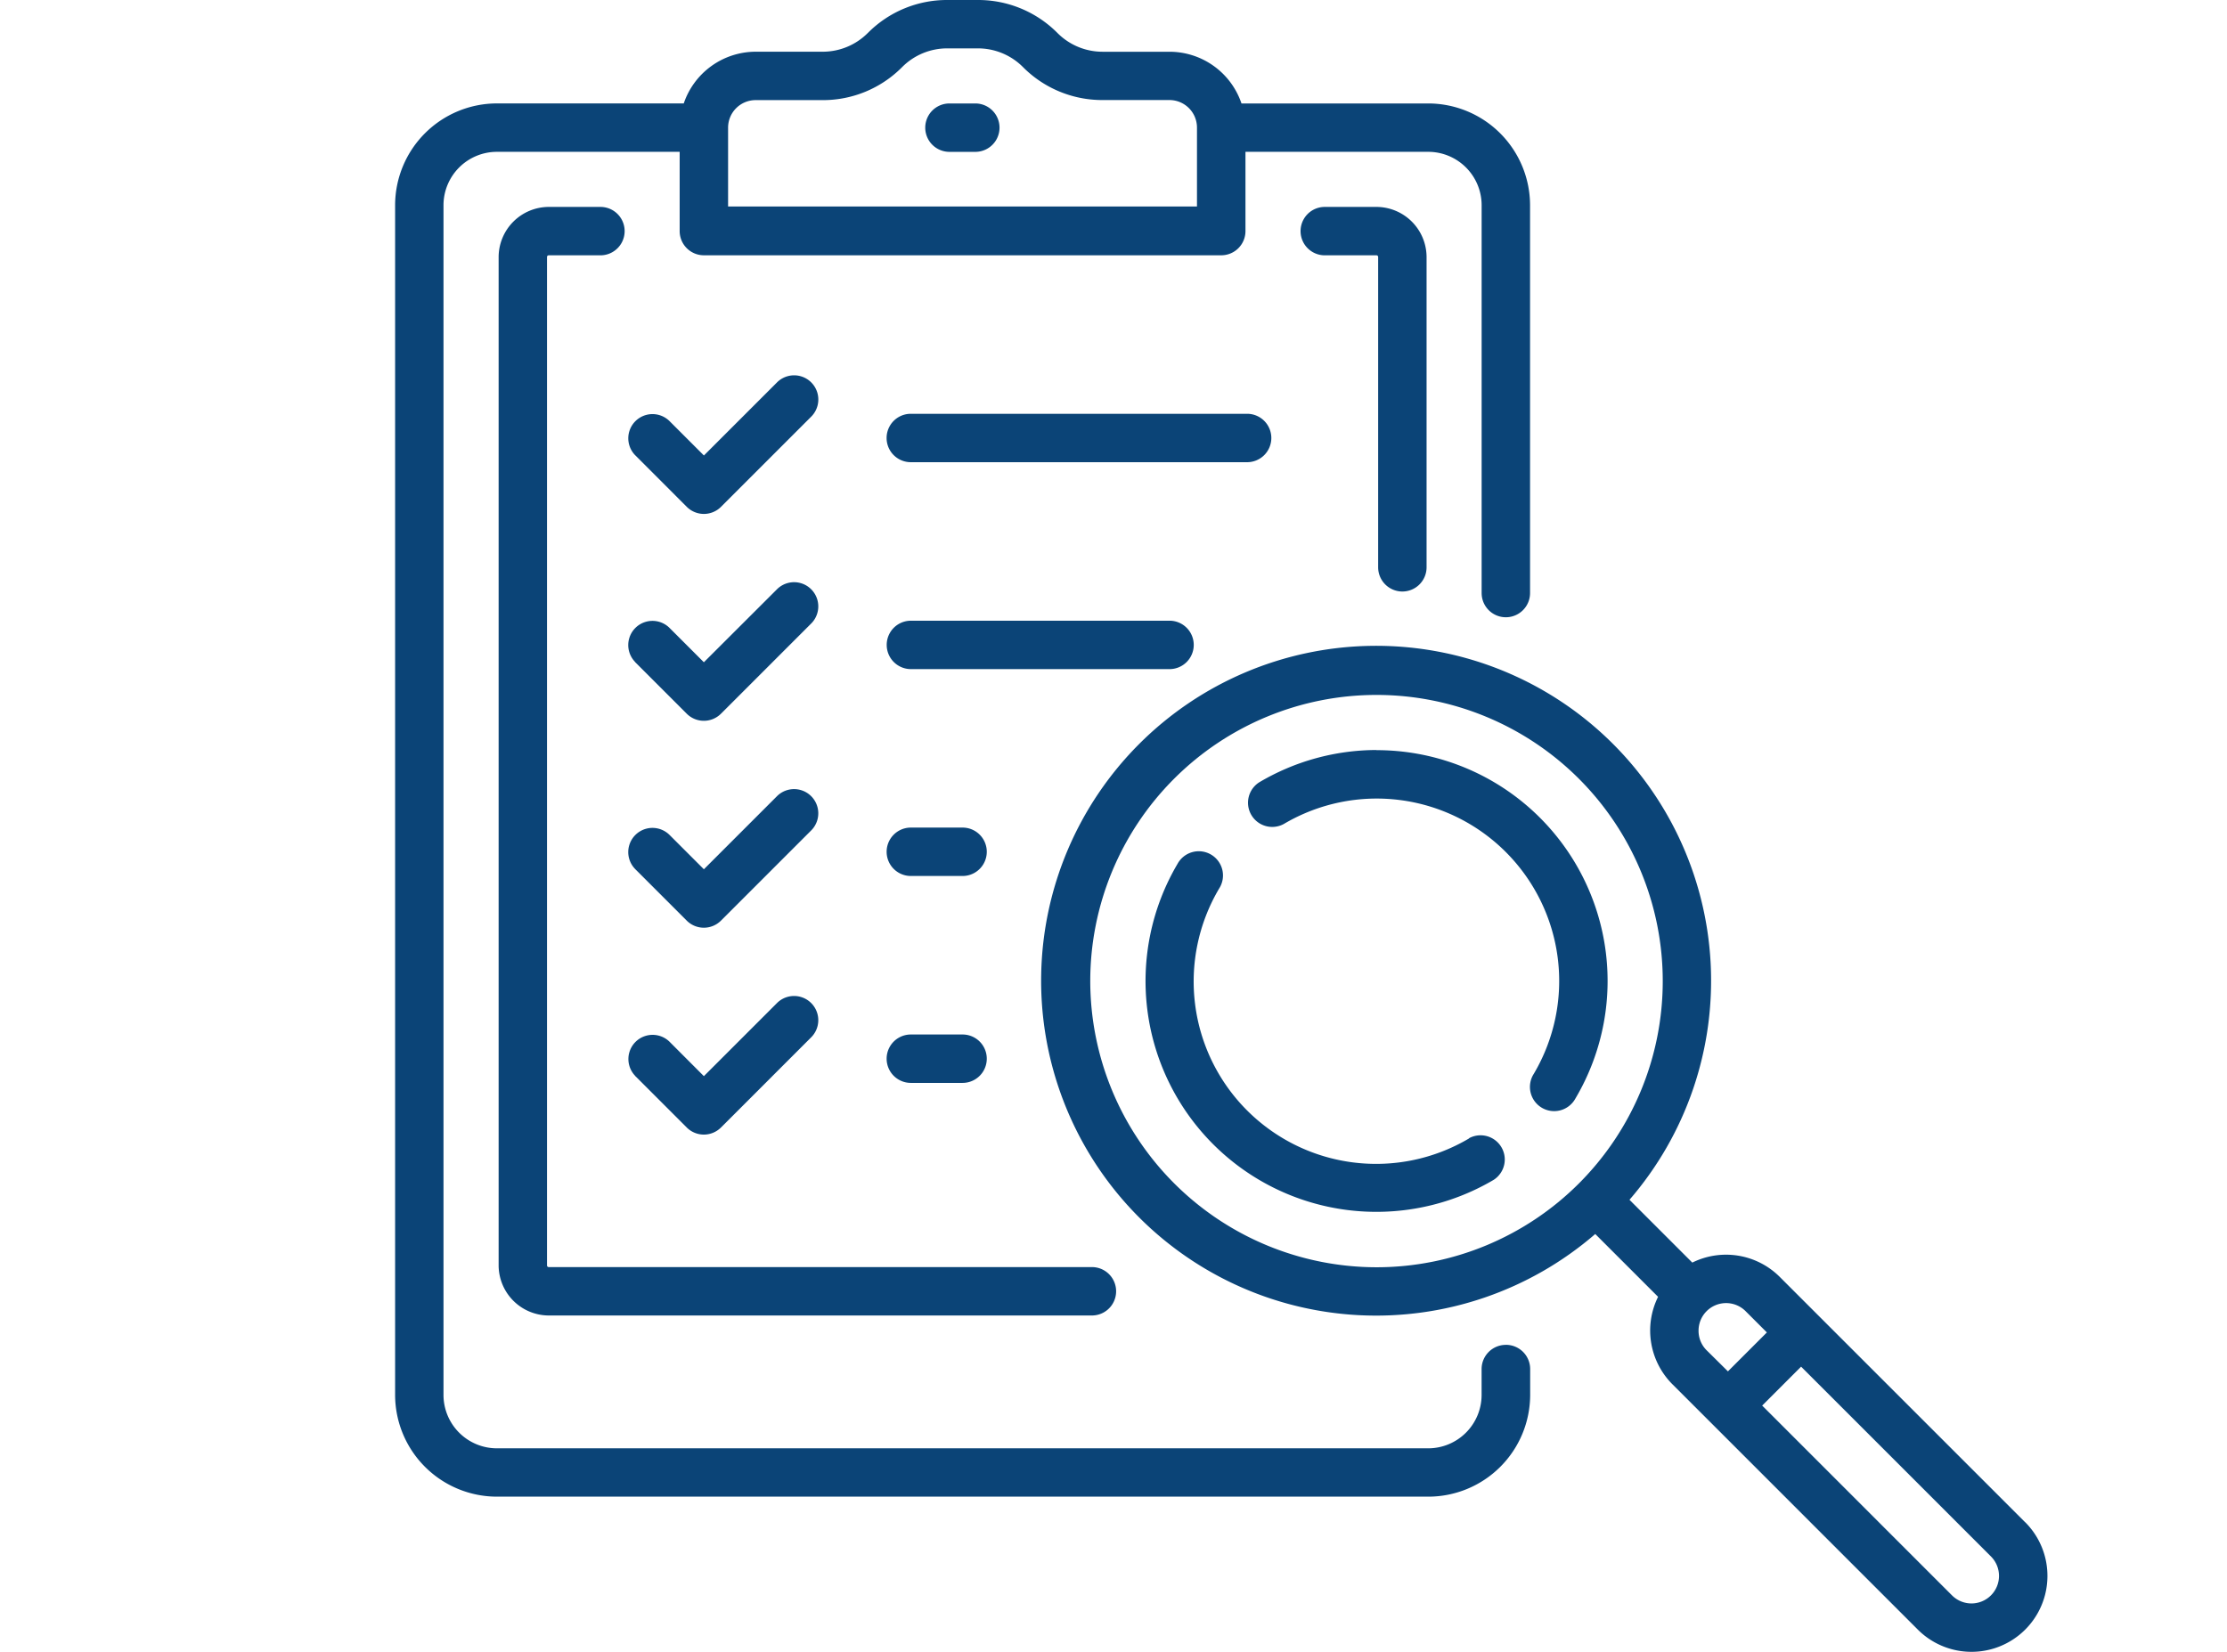
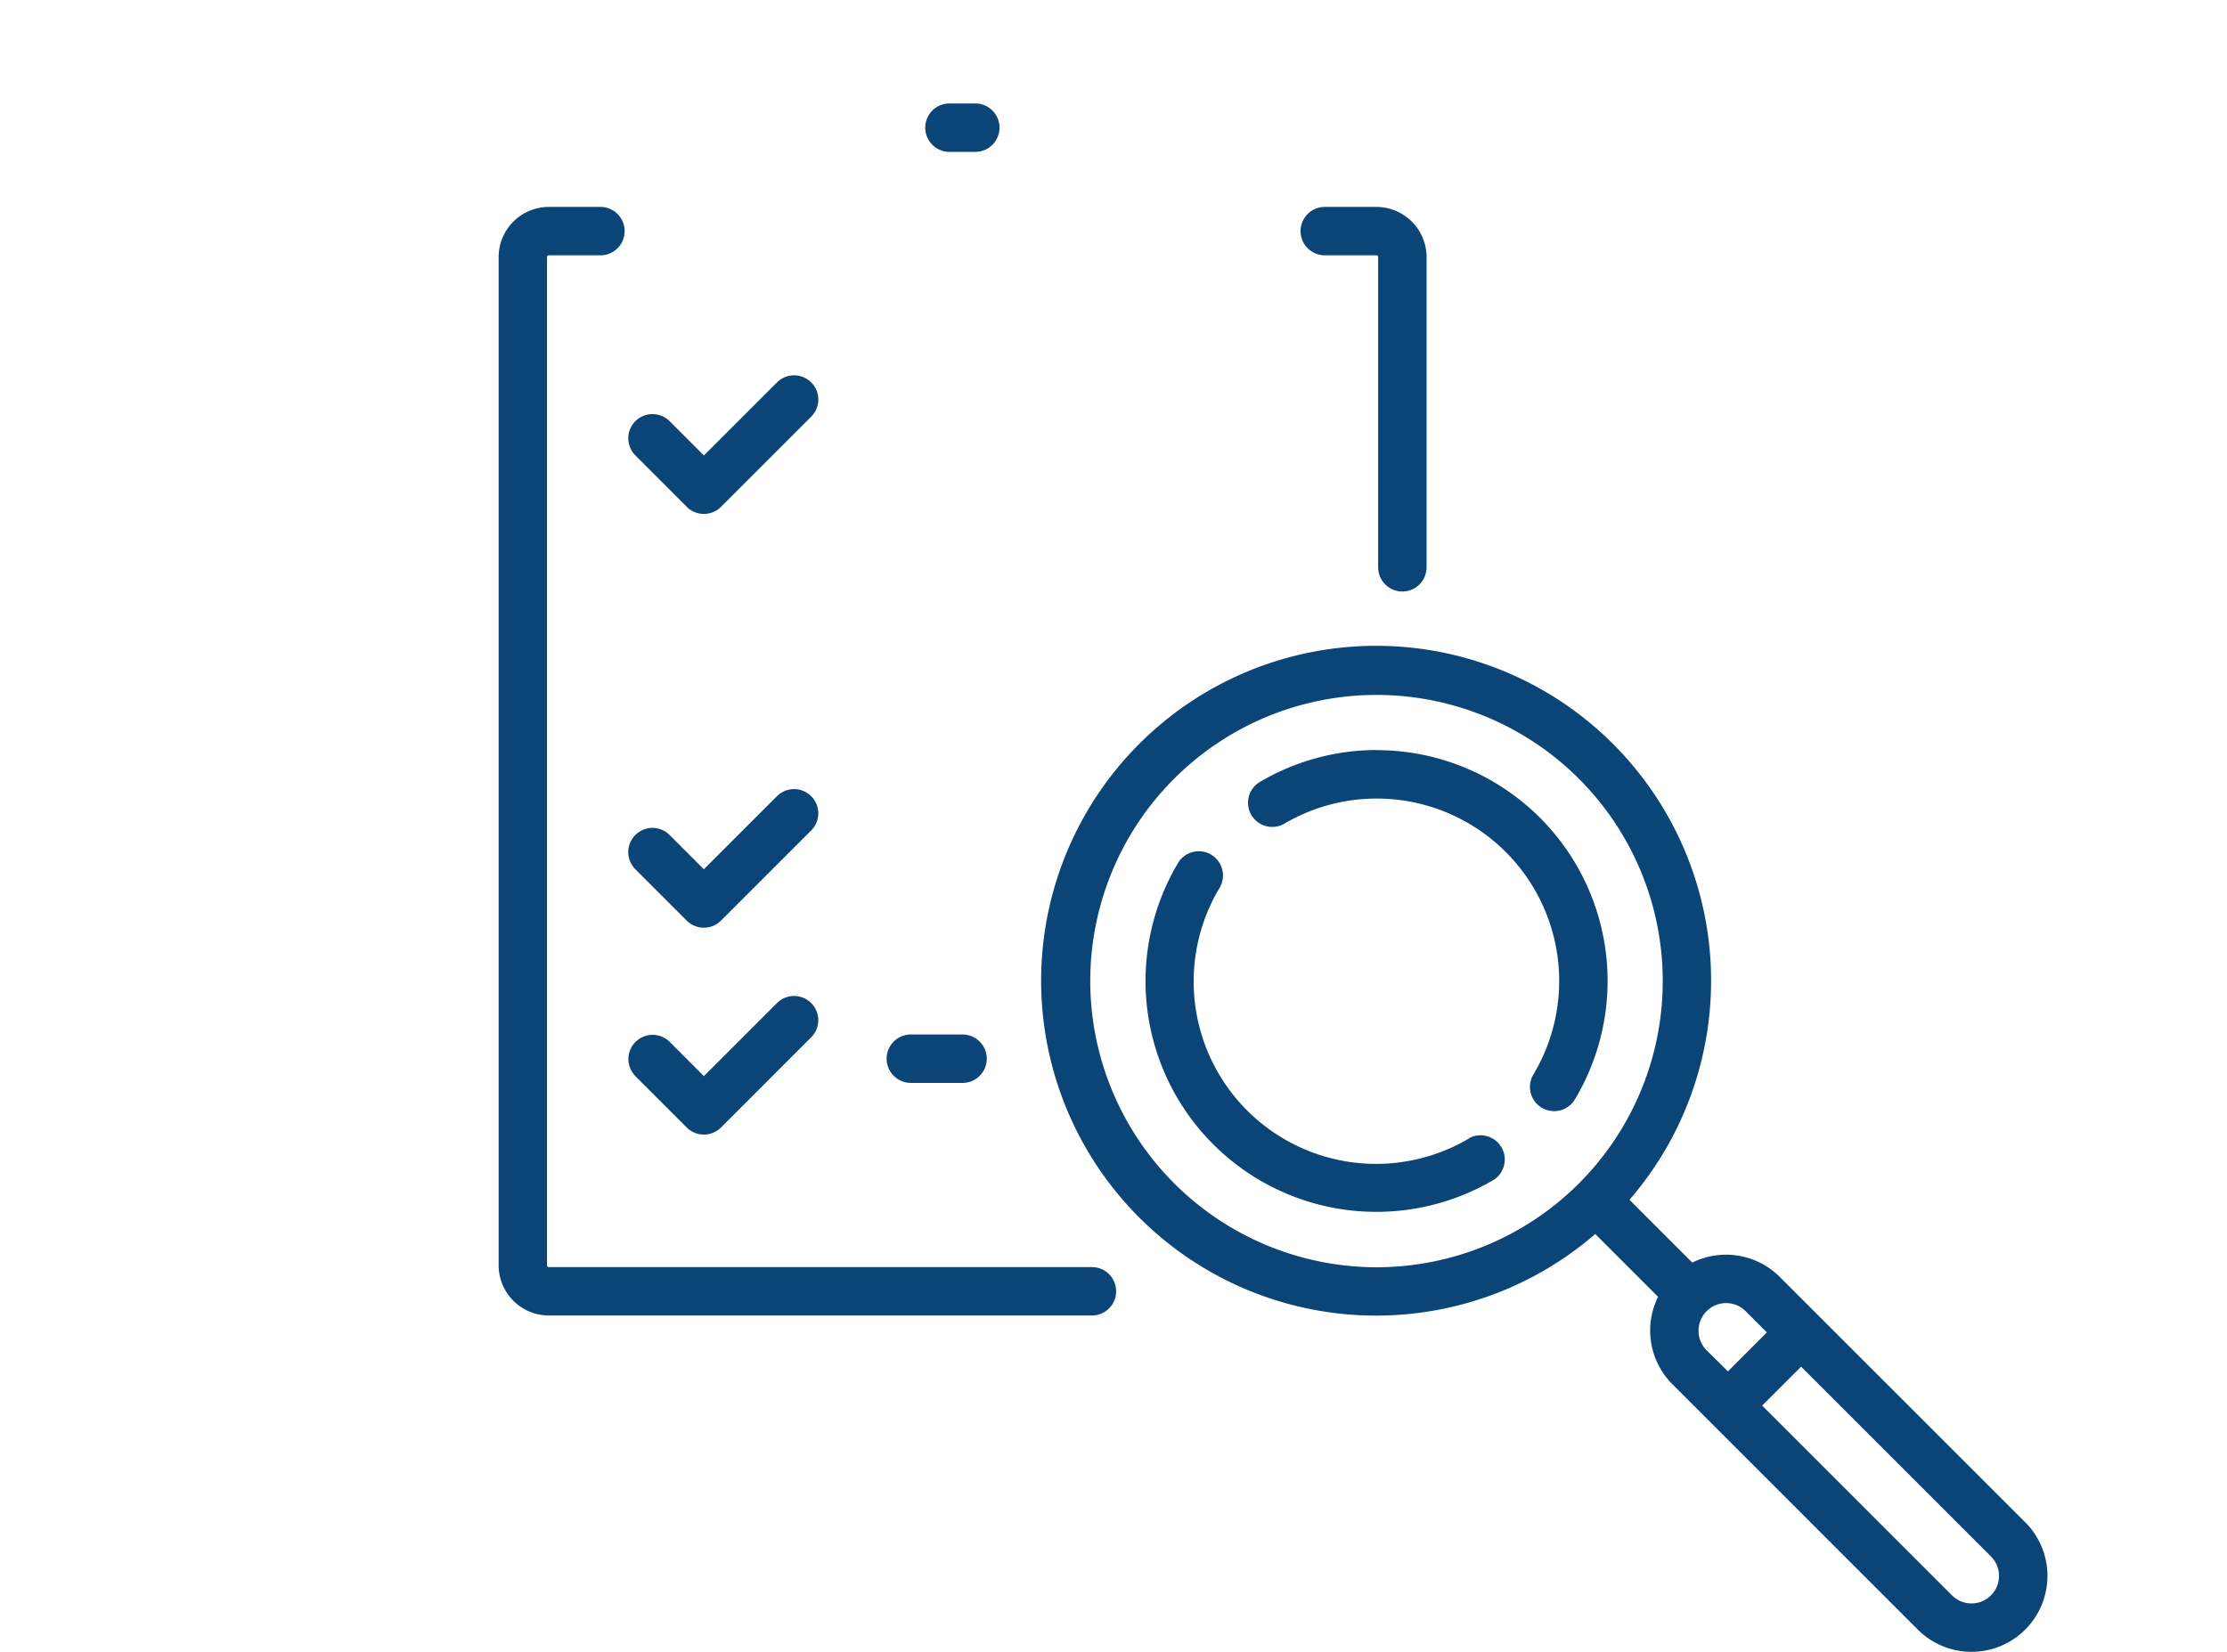
<svg xmlns="http://www.w3.org/2000/svg" width="62" height="46" viewBox="0 0 62 46">
  <g id="Audit" transform="translate(-4195 -3402)">
    <rect id="Rectangle_342" data-name="Rectangle 342" width="62" height="46" transform="translate(4195 3402)" fill="none" />
    <g id="Group_371" data-name="Group 371" transform="translate(4206 3402)">
      <path id="Path_704" data-name="Path 704" d="M227.779,224.79l-6.831-6.831a2.116,2.116,0,0,0-2.436-.4l-1.749-1.749a9.326,9.326,0,1,0-.953.953l1.749,1.749a2.116,2.116,0,0,0,.4,2.436l6.831,6.831a2.114,2.114,0,1,0,2.99-2.99Zm-26.028-15.07a7.969,7.969,0,1,1,7.969,7.969A7.978,7.978,0,0,1,201.751,209.72Zm16.935,9.733a.767.767,0,0,1,1.309-.542l.593.593-1.084,1.084L218.91,220A.762.762,0,0,1,218.686,219.453Zm8.14,7.373h0a.766.766,0,0,1-1.084,0l-5.285-5.285,1.084-1.084,5.285,5.285a.766.766,0,0,1,0,1.084Z" transform="translate(-182.398 -182.399)" fill="#0b4477" />
      <path id="Path_705" data-name="Path 705" d="M267.666,232.468a6.426,6.426,0,0,0-3.265.9.674.674,0,0,0,.685,1.16,5.08,5.08,0,0,1,6.959,6.959.674.674,0,1,0,1.16.685,6.427,6.427,0,0,0-5.54-9.7Z" transform="translate(-240.345 -211.582)" fill="#0b4477" />
      <path id="Path_706" data-name="Path 706" d="M241.483,272.045a5.079,5.079,0,0,1-6.959-6.959.674.674,0,1,0-1.16-.685,6.427,6.427,0,0,0,8.8,8.8.674.674,0,0,0-.685-1.16Z" transform="translate(-211.582 -240.344)" fill="#0b4477" />
-       <path id="Path_707" data-name="Path 707" d="M30.922,37.451a.674.674,0,0,0-.674.674v.72a1.488,1.488,0,0,1-1.487,1.487H2.834a1.488,1.488,0,0,1-1.487-1.487V5.715A1.488,1.488,0,0,1,2.834,4.228H7.922V6.435a.674.674,0,0,0,.674.674H23a.674.674,0,0,0,.674-.674V4.228h5.088a1.488,1.488,0,0,1,1.487,1.487v10.8a.674.674,0,0,0,1.348,0V5.715a2.838,2.838,0,0,0-2.834-2.834h-5.2a2.117,2.117,0,0,0-2-1.44H19.7a1.77,1.77,0,0,1-1.26-.522l0,0A3.109,3.109,0,0,0,16.221,0h-.846a3.1,3.1,0,0,0-2.207.911L13.16.918a1.77,1.77,0,0,1-1.26.522H10.036a2.118,2.118,0,0,0-2,1.44h-5.2A2.838,2.838,0,0,0,0,5.715V38.844a2.838,2.838,0,0,0,2.834,2.834H28.762A2.838,2.838,0,0,0,31.6,38.844v-.72a.674.674,0,0,0-.674-.674ZM10.036,2.788H11.9a3.1,3.1,0,0,0,2.207-.911l.008-.008a1.77,1.77,0,0,1,1.26-.522h.846a1.77,1.77,0,0,1,1.26.522l0,0a3.109,3.109,0,0,0,2.213.917h1.864a.767.767,0,0,1,.766.765v0s0,0,0,0v2.2H9.27V3.555h0A.767.767,0,0,1,10.036,2.788Z" fill="#0b4477" />
      <path id="Path_708" data-name="Path 708" d="M33.459,65.477H34.9a.674.674,0,0,0,0-1.348h-1.44a1.4,1.4,0,0,0-1.394,1.394V93.611A1.4,1.4,0,0,0,33.459,95H48.583a.674.674,0,0,0,0-1.348H33.459a.046.046,0,0,1-.046-.046V65.523a.046.046,0,0,1,.046-.046Z" transform="translate(-29.184 -58.367)" fill="#0b4477" />
      <path id="Path_709" data-name="Path 709" d="M283.4,74.839a.674.674,0,0,0,.674-.674V65.523a1.4,1.4,0,0,0-1.394-1.394h-1.44a.674.674,0,0,0,0,1.348h1.44a.046.046,0,0,1,.046.046v8.642A.674.674,0,0,0,283.4,74.839Z" transform="translate(-255.358 -58.367)" fill="#0b4477" />
      <path id="Path_710" data-name="Path 710" d="M165,33.412h.72a.674.674,0,1,0,0-1.348H165a.674.674,0,1,0,0,1.348Z" transform="translate(-149.567 -29.183)" fill="#0b4477" />
      <path id="Path_711" data-name="Path 711" d="M73.784,119.905a.674.674,0,0,0,.953,0l2.521-2.521a.674.674,0,0,0-.953-.953l-2.044,2.044-.964-.964a.674.674,0,0,0-.953.953Z" transform="translate(-65.664 -105.791)" fill="#0b4477" />
-       <path id="Path_712" data-name="Path 712" d="M163.017,128.932a.674.674,0,0,0-.674-.674h-9.363a.674.674,0,0,0,0,1.348h9.363A.674.674,0,0,0,163.017,128.932Z" transform="translate(-138.623 -116.735)" fill="#0b4477" />
-       <path id="Path_713" data-name="Path 713" d="M72.343,182.593l1.44,1.44a.674.674,0,0,0,.953,0l2.521-2.521a.674.674,0,0,0-.953-.953L74.26,182.6l-.964-.964a.674.674,0,0,0-.953.953Z" transform="translate(-65.664 -164.158)" fill="#0b4477" />
-       <path id="Path_714" data-name="Path 714" d="M160.857,193.061a.674.674,0,0,0-.674-.674h-7.2a.674.674,0,0,0,0,1.348h7.2A.674.674,0,0,0,160.857,193.061Z" transform="translate(-138.623 -175.102)" fill="#0b4477" />
      <path id="Path_715" data-name="Path 715" d="M72.343,246.722l1.44,1.44a.674.674,0,0,0,.953,0l2.521-2.521a.674.674,0,0,0-.953-.953l-2.044,2.044-.964-.964a.674.674,0,0,0-.953.953Z" transform="translate(-65.664 -222.525)" fill="#0b4477" />
-       <path id="Path_716" data-name="Path 716" d="M154.421,256.516h-1.44a.674.674,0,0,0,0,1.348h1.44a.674.674,0,0,0,0-1.348Z" transform="translate(-138.623 -233.47)" fill="#0b4477" />
      <path id="Path_717" data-name="Path 717" d="M72.343,310.852l1.44,1.44a.674.674,0,0,0,.953,0l2.521-2.521a.674.674,0,0,0-.953-.953l-2.044,2.044L73.3,309.9a.674.674,0,0,0-.953.953Z" transform="translate(-65.664 -280.894)" fill="#0b4477" />
-       <path id="Path_718" data-name="Path 718" d="M154.421,321.993a.674.674,0,0,0,0-1.348h-1.44a.674.674,0,0,0,0,1.348Z" transform="translate(-138.623 -291.837)" fill="#0b4477" />
+       <path id="Path_718" data-name="Path 718" d="M154.421,321.993a.674.674,0,0,0,0-1.348h-1.44a.674.674,0,0,0,0,1.348" transform="translate(-138.623 -291.837)" fill="#0b4477" />
    </g>
  </g>
</svg>